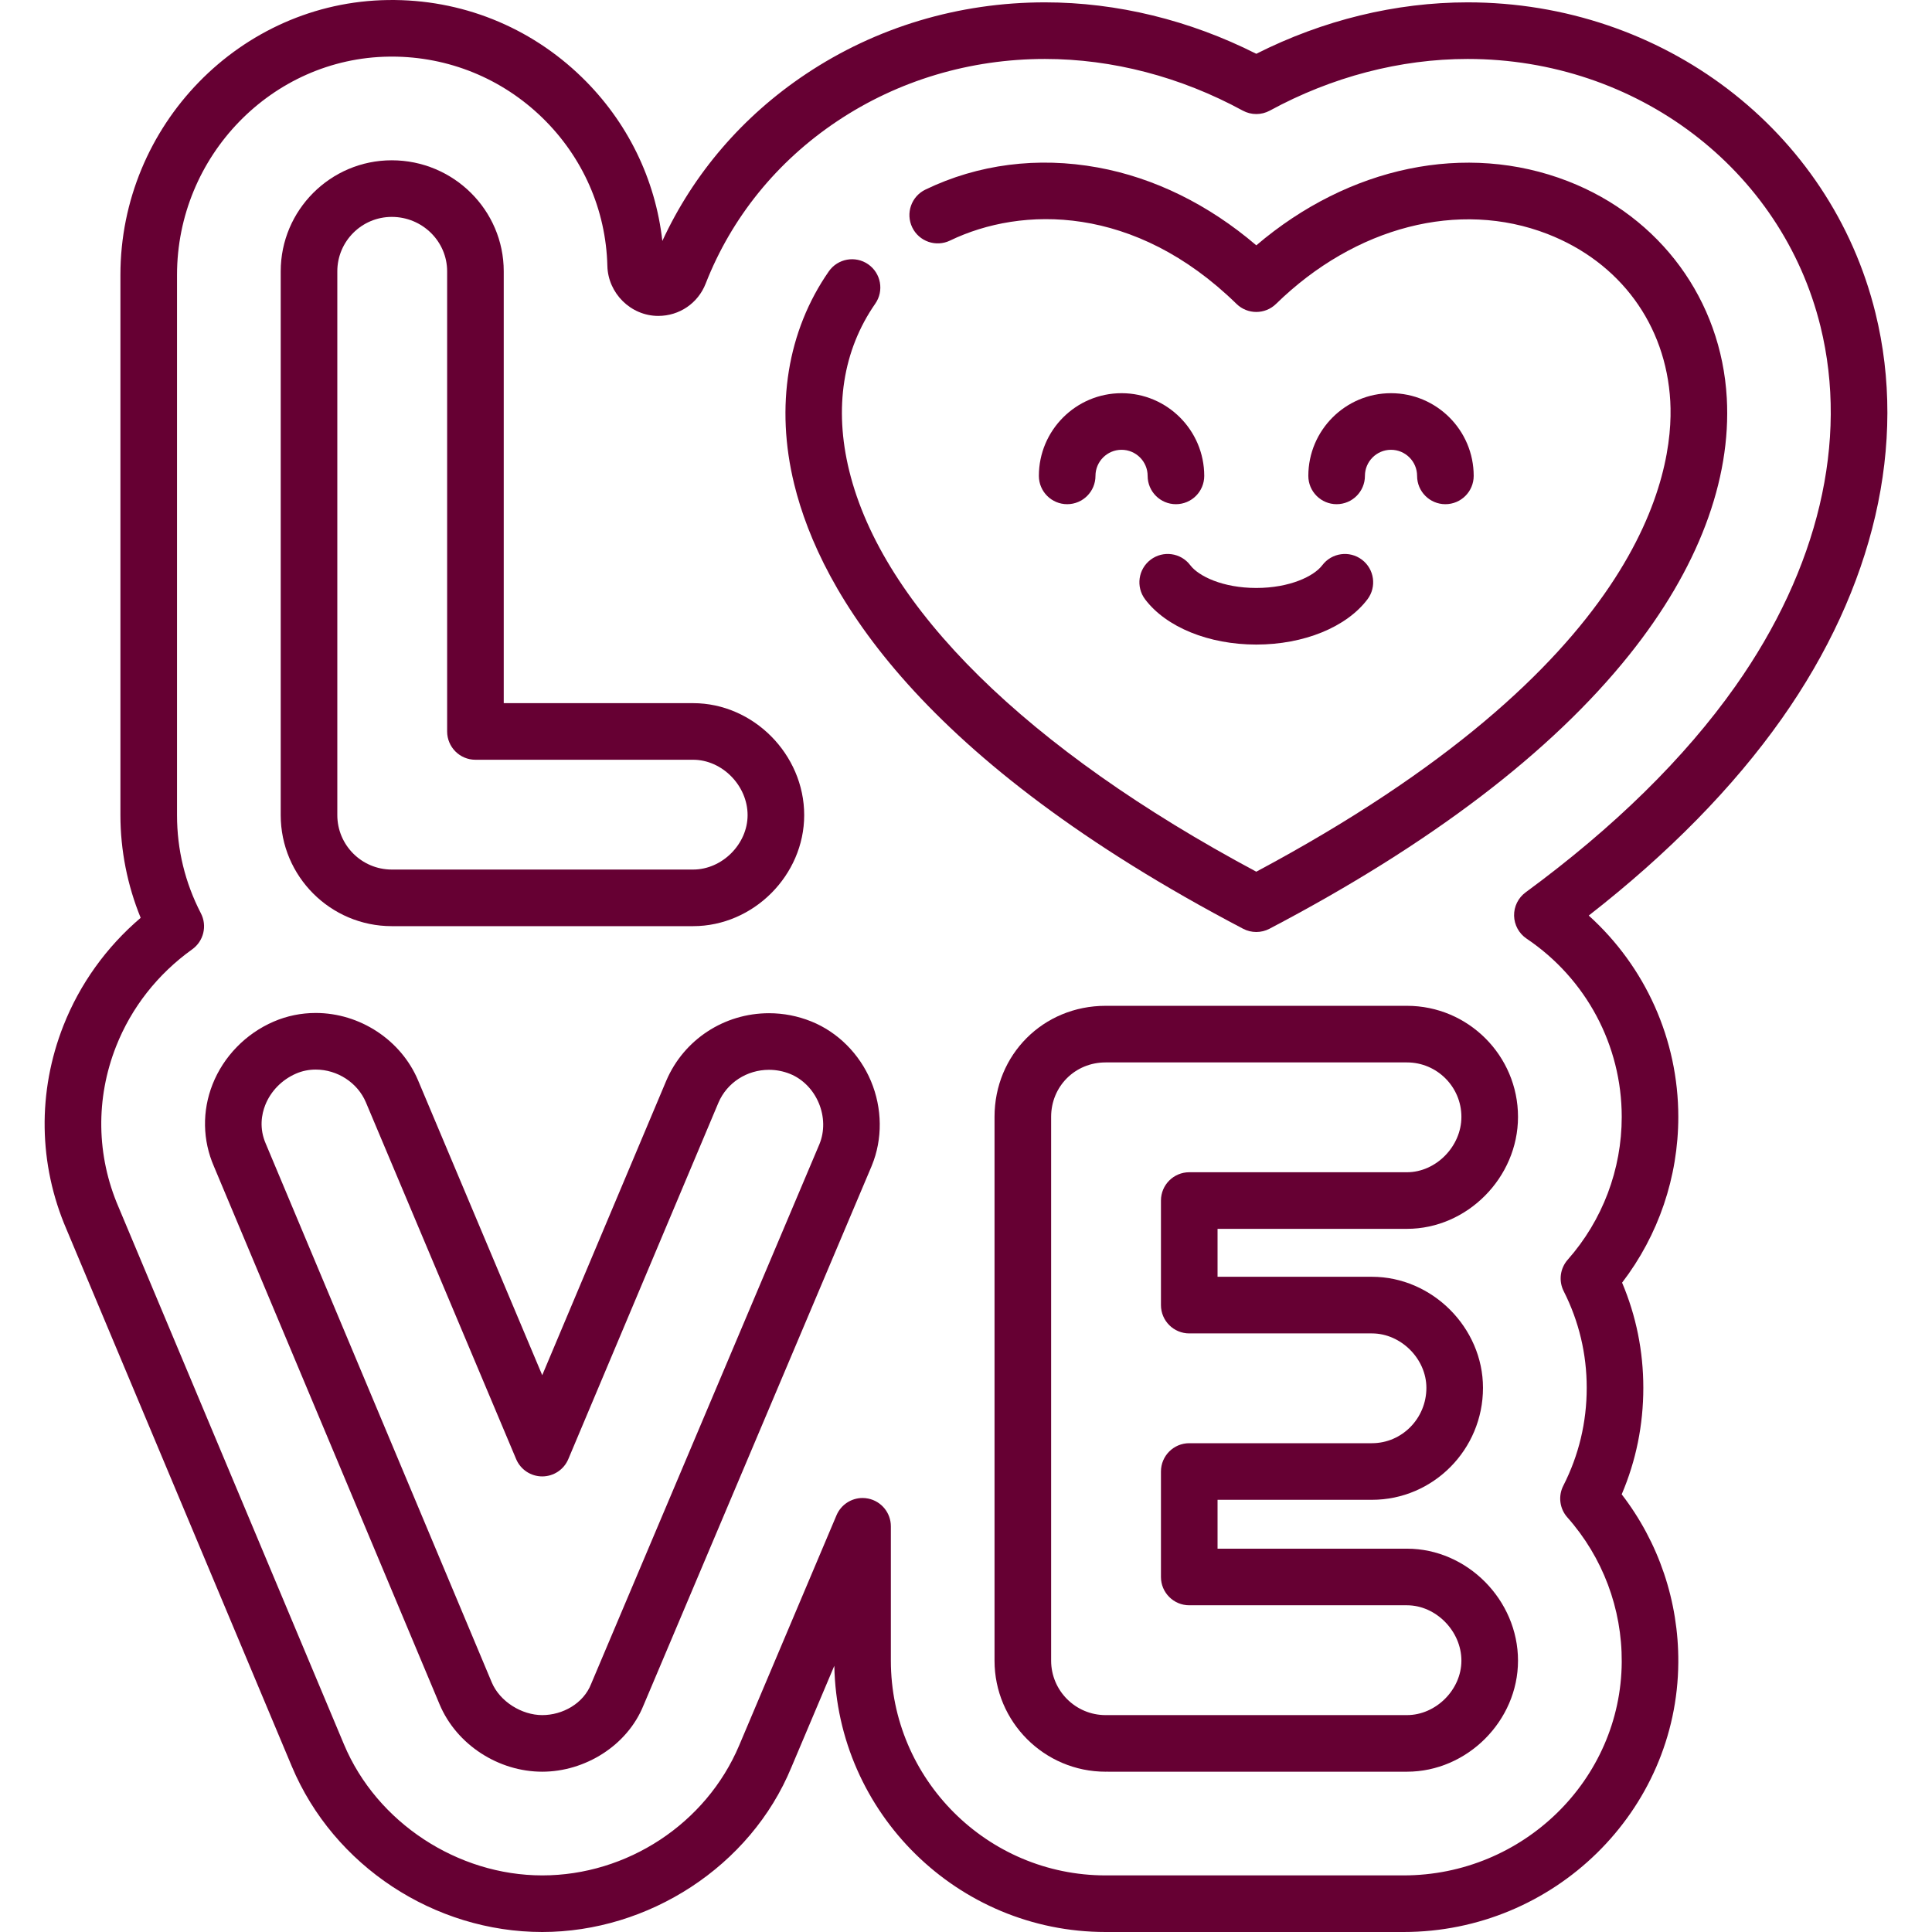
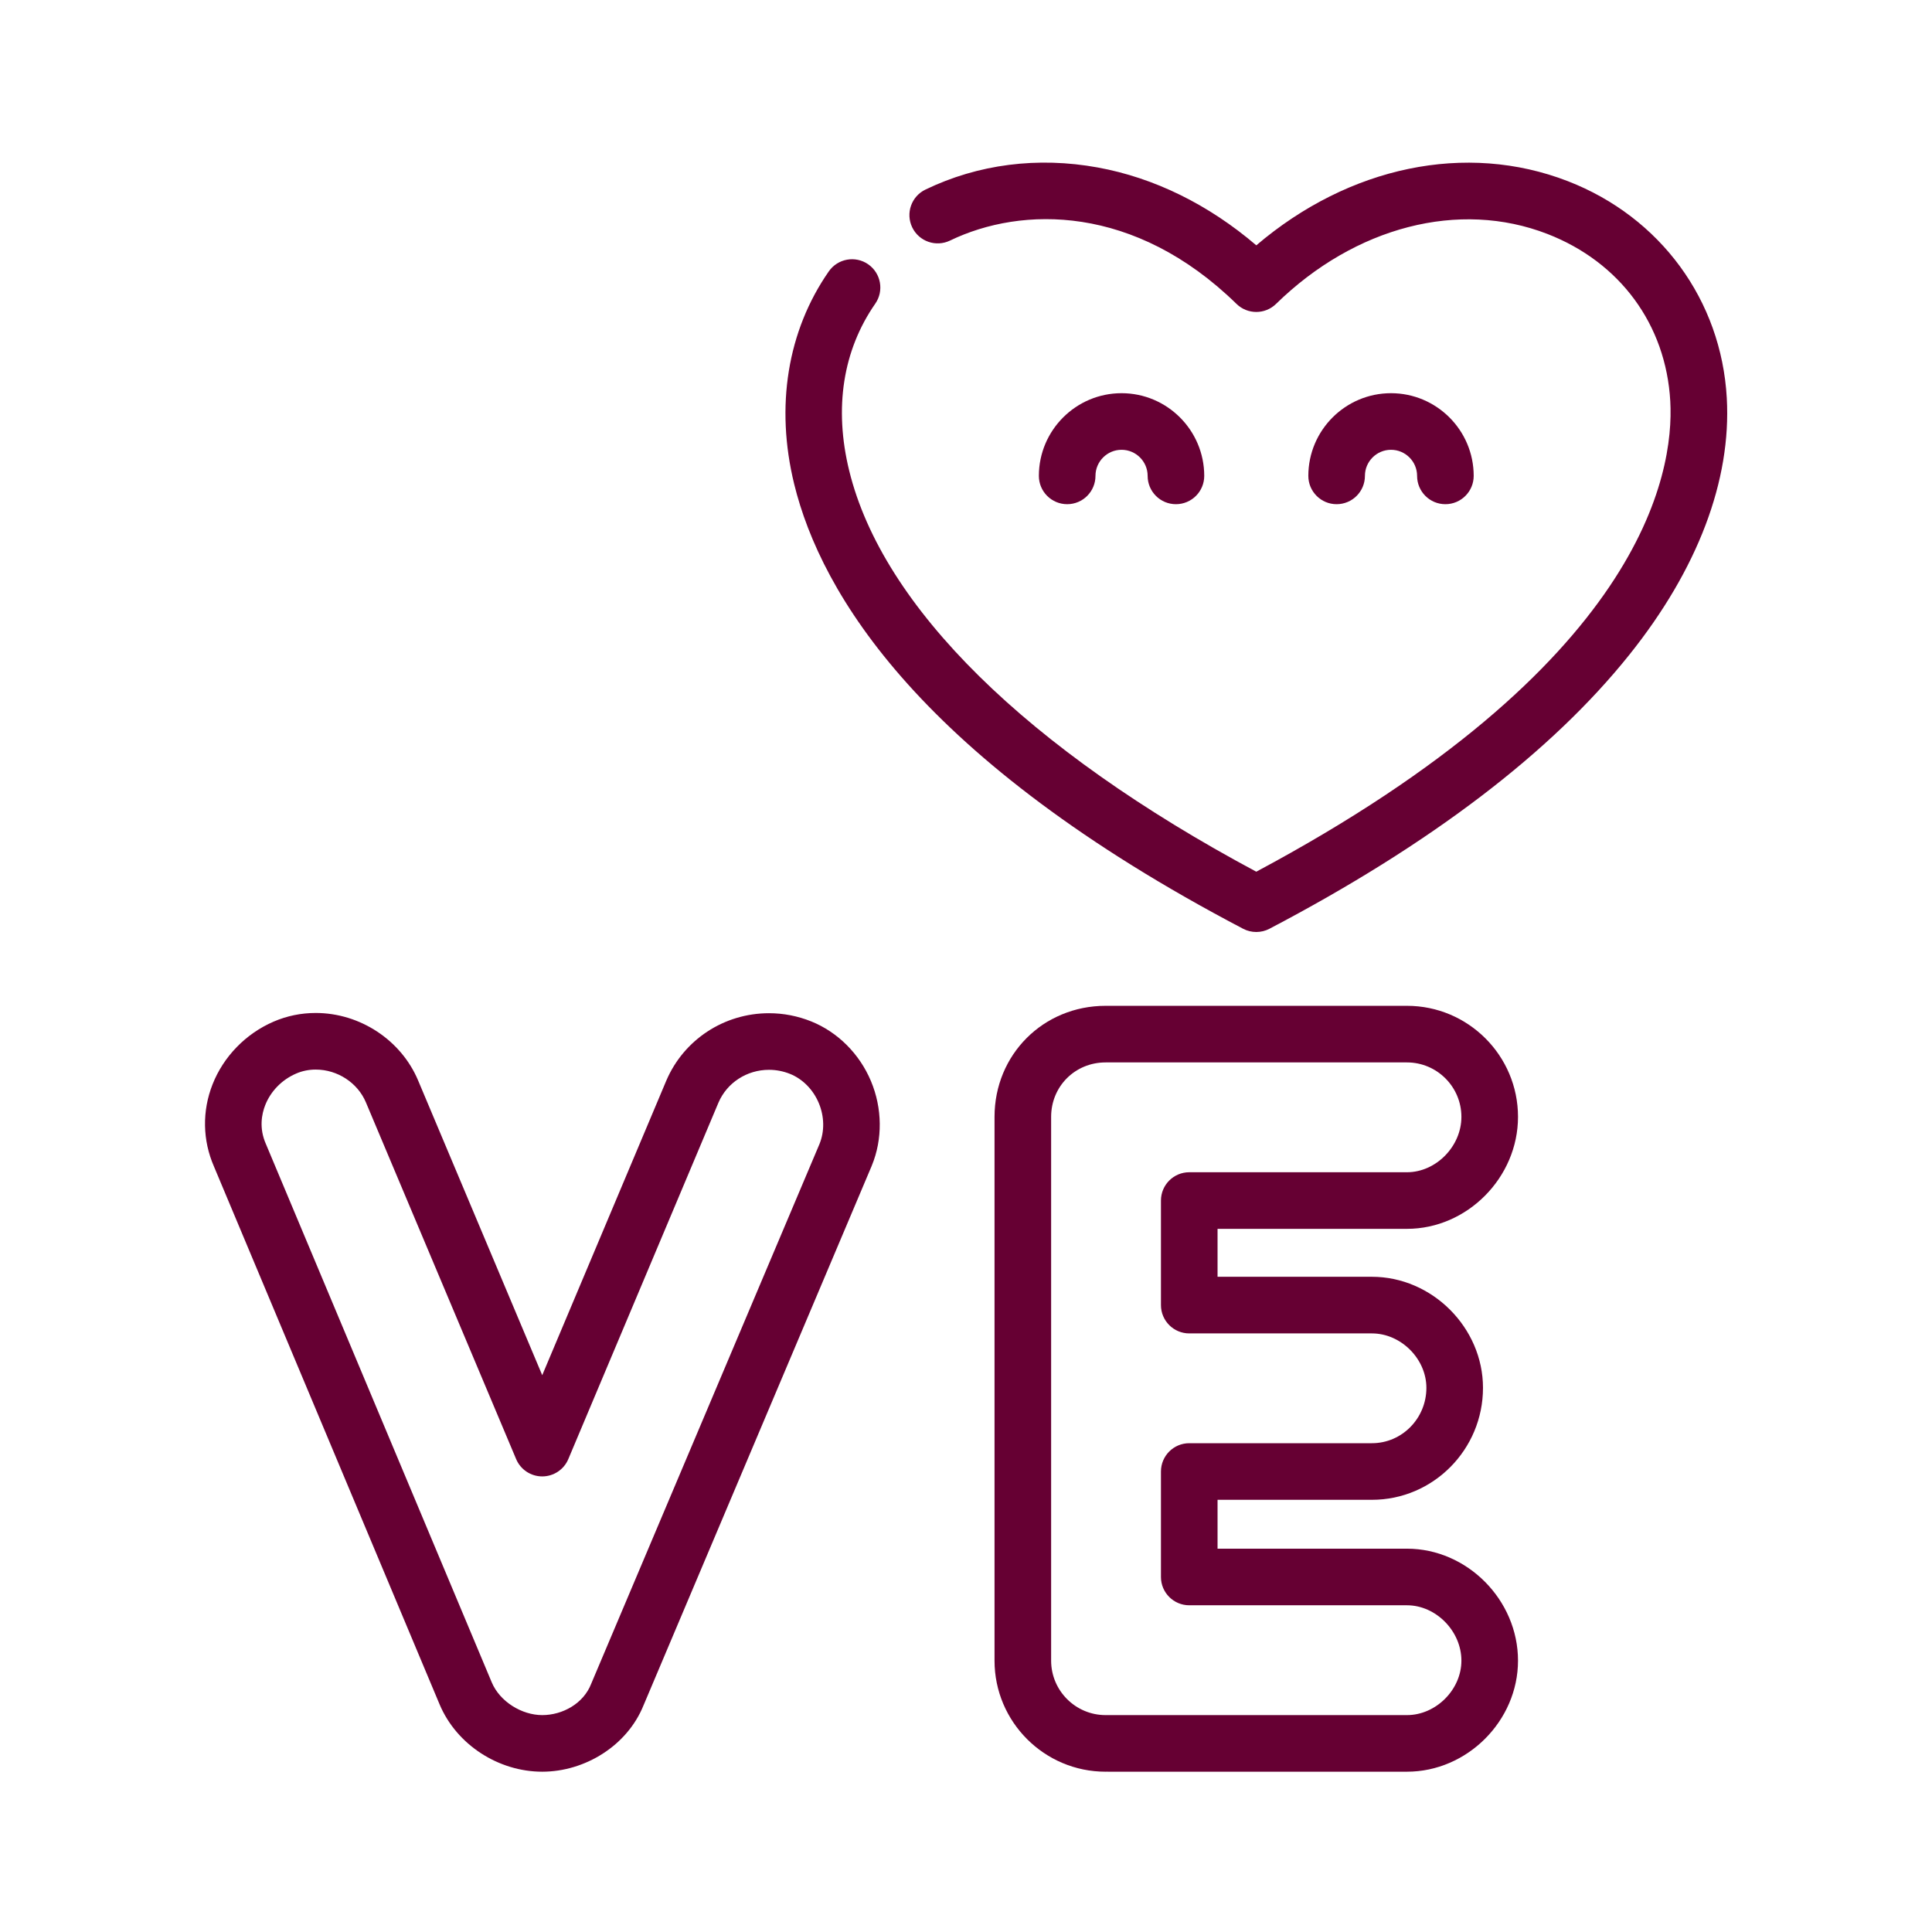
<svg xmlns="http://www.w3.org/2000/svg" width="64" height="64" viewBox="0 0 64 64" fill="none">
-   <path d="M22.961 23.293H16.687V8.988C16.687 6.96 15.023 5.31 12.977 5.31C10.949 5.31 9.299 6.96 9.299 8.988V27.002C9.299 29.03 10.949 30.68 12.978 30.68H22.961C24.955 30.68 26.64 28.996 26.64 27.002C26.64 24.991 24.955 23.293 22.961 23.293ZM22.961 28.805H12.978C11.983 28.805 11.174 27.996 11.174 27.002V8.988C11.174 7.994 11.983 7.185 12.978 7.185C13.989 7.185 14.812 7.994 14.812 8.988V24.23C14.812 24.748 15.232 25.168 15.749 25.168H22.961C23.922 25.168 24.765 26.024 24.765 27.002C24.765 27.962 23.922 28.805 22.961 28.805Z" fill="#660033" />
  <path d="M28.85 35.809C28.471 34.908 27.75 34.189 26.874 33.836C26.426 33.656 25.955 33.564 25.474 33.564C23.989 33.564 22.654 34.438 22.073 35.795L17.962 45.555C16.29 41.586 13.851 35.793 13.849 35.788C13.286 34.453 11.924 33.556 10.459 33.556C9.975 33.556 9.506 33.652 9.065 33.842C8.142 34.24 7.405 34.998 7.041 35.921C6.692 36.807 6.709 37.773 7.088 38.642C14.521 56.359 14.561 56.457 14.561 56.457C15.126 57.802 16.518 58.69 17.962 58.69C19.372 58.69 20.78 57.831 21.319 56.487C21.323 56.479 21.327 56.471 21.33 56.462L28.87 38.636L28.88 38.611C29.241 37.734 29.23 36.713 28.85 35.809ZM27.145 37.901L19.602 55.734C19.595 55.749 19.589 55.765 19.583 55.78C19.328 56.433 18.637 56.815 17.962 56.815C17.286 56.815 16.559 56.37 16.29 55.731C16.279 55.704 8.814 37.91 8.814 37.91C8.812 37.906 8.81 37.901 8.808 37.896C8.577 37.371 8.669 36.906 8.786 36.608C8.968 36.146 9.34 35.766 9.808 35.564C10.013 35.475 10.232 35.431 10.459 35.431C11.179 35.431 11.847 35.867 12.121 36.517C12.14 36.563 17.098 48.335 17.098 48.335C17.244 48.682 17.585 48.908 17.962 48.908C18.339 48.908 18.68 48.682 18.826 48.335L23.799 36.528C24.082 35.866 24.74 35.439 25.474 35.439C25.714 35.439 25.949 35.485 26.173 35.575C26.589 35.743 26.935 36.093 27.122 36.537C27.31 36.983 27.319 37.478 27.145 37.901Z" fill="#660033" />
  <path d="M46.608 51.302H40.333V49.683H45.447C47.476 49.683 49.126 48.019 49.126 45.974C49.126 43.98 47.441 42.295 45.447 42.295H40.333V40.707H46.608C48.602 40.707 50.286 39.008 50.286 36.998C50.286 34.97 48.636 33.319 46.608 33.319H36.624C34.561 33.319 32.945 34.935 32.945 36.998V55.011C32.945 57.04 34.596 58.69 36.624 58.69C36.639 58.69 36.654 58.69 36.669 58.689C36.684 58.69 36.7 58.69 36.716 58.69H46.608C48.602 58.69 50.286 57.005 50.286 55.011C50.286 53.001 48.602 51.302 46.608 51.302ZM46.608 56.815L36.707 56.815C36.694 56.814 36.681 56.814 36.667 56.814C36.653 56.814 36.638 56.814 36.624 56.815C35.63 56.815 34.82 56.006 34.82 55.011V36.998C34.82 35.987 35.613 35.194 36.624 35.194H46.608C47.602 35.194 48.411 36.004 48.411 36.998C48.411 37.975 47.569 38.832 46.608 38.832H39.396C38.878 38.832 38.458 39.252 38.458 39.77V43.233C38.458 43.751 38.878 44.171 39.396 44.171H45.448C46.408 44.171 47.251 45.013 47.251 45.974C47.251 46.986 46.442 47.808 45.448 47.808H39.396C38.878 47.808 38.458 48.228 38.458 48.746V52.24C38.458 52.757 38.878 53.177 39.396 53.177H46.608C47.569 53.177 48.411 54.034 48.411 55.011C48.411 55.972 47.568 56.815 46.608 56.815Z" fill="#660033" />
  <path d="M57.202 13.184C57.02 9.944 55.003 7.192 51.938 6.002C48.568 4.694 44.684 5.512 41.617 8.127C40.036 6.776 38.236 5.889 36.365 5.548C34.374 5.185 32.4 5.438 30.655 6.281C30.189 6.506 29.994 7.066 30.219 7.533C30.444 7.999 31.005 8.194 31.471 7.969C33.847 6.822 37.587 6.77 40.961 10.067C41.325 10.423 41.907 10.423 42.271 10.067C44.894 7.504 48.338 6.616 51.26 7.75C53.666 8.684 55.187 10.755 55.33 13.289C55.466 15.715 54.39 22.052 41.616 28.876C34.019 24.813 29.236 20.106 28.131 15.592C27.622 13.517 27.921 11.604 28.994 10.06C29.29 9.635 29.185 9.051 28.76 8.755C28.335 8.46 27.751 8.565 27.455 8.99C26.085 10.959 25.678 13.462 26.309 16.038C27.198 19.667 30.5 25.169 41.181 30.767C41.451 30.909 41.781 30.909 42.051 30.767C47.381 27.973 51.394 24.918 53.978 21.685C56.241 18.855 57.356 15.915 57.202 13.184Z" fill="#660033" />
-   <path d="M62.127 10.369C60.636 4.31 55.08 0.078 48.617 0.078C46.235 0.078 43.826 0.666 41.616 1.782C39.407 0.666 36.998 0.078 34.616 0.078C31.76 0.078 29.021 0.9 26.694 2.454C24.602 3.85 22.971 5.751 21.941 7.982C21.711 5.928 20.782 4.026 19.277 2.561C17.552 0.882 15.27 -0.032 12.857 0.001C7.967 0.065 3.989 4.15 3.989 9.108V27.002C3.989 28.166 4.22 29.328 4.66 30.404C3.522 31.373 2.645 32.595 2.101 33.975C1.237 36.169 1.274 38.567 2.201 40.719C2.201 40.719 9.665 58.511 9.666 58.512C11.053 61.818 14.395 64 17.962 64C21.468 64 24.859 61.84 26.217 58.541L27.638 55.181C27.728 60.059 31.725 64 36.624 64H46.494C51.482 64 55.566 59.993 55.596 55.069C55.609 53.046 54.947 51.093 53.721 49.502C54.196 48.388 54.437 47.204 54.437 45.974C54.437 44.761 54.2 43.591 53.734 42.49C54.939 40.918 55.596 38.991 55.596 36.998C55.596 34.436 54.506 32.023 52.629 30.329C55.271 28.269 57.417 26.082 59.018 23.815C62.087 19.467 63.192 14.692 62.127 10.369ZM57.486 22.733C55.809 25.11 53.471 27.406 50.539 29.56C50.293 29.741 50.15 30.029 50.156 30.335C50.163 30.64 50.317 30.923 50.57 31.093C52.544 32.422 53.722 34.629 53.722 36.998C53.722 38.741 53.087 40.422 51.933 41.729C51.679 42.017 51.626 42.431 51.8 42.773C52.305 43.771 52.562 44.848 52.562 45.974C52.562 47.115 52.301 48.206 51.786 49.217C51.611 49.56 51.664 49.976 51.92 50.264C53.093 51.587 53.733 53.288 53.722 55.057C53.697 58.954 50.455 62.125 46.494 62.125H36.625C32.702 62.125 29.511 58.934 29.511 55.011V50.561C29.511 50.115 29.197 49.731 28.76 49.642C28.697 49.629 28.635 49.623 28.573 49.623C28.203 49.623 27.859 49.844 27.71 50.196C27.71 50.196 24.488 57.816 24.486 57.819C23.388 60.416 20.77 62.125 17.963 62.125C15.164 62.125 12.483 60.379 11.395 57.786L3.927 39.986C3.193 38.283 3.164 36.392 3.846 34.662C4.351 33.379 5.223 32.267 6.368 31.447C6.746 31.176 6.869 30.668 6.655 30.255C6.13 29.239 5.864 28.145 5.864 27.002V9.108C5.864 5.17 9.012 1.926 12.882 1.876L12.978 1.875C14.852 1.875 16.625 2.596 17.969 3.904C19.31 5.21 20.074 6.953 20.12 8.811C20.142 9.711 20.892 10.465 21.806 10.465C22.506 10.465 23.122 10.045 23.376 9.395C24.232 7.207 25.739 5.346 27.735 4.013C29.753 2.665 32.133 1.953 34.616 1.953C36.848 1.953 39.113 2.545 41.168 3.664C41.448 3.816 41.785 3.816 42.065 3.664C44.12 2.545 46.386 1.953 48.617 1.953C54.215 1.953 59.023 5.598 60.307 10.817C61.239 14.604 60.237 18.837 57.486 22.733Z" fill="#660033" />
-   <path d="M45.115 18.54C44.702 18.228 44.114 18.311 43.802 18.724C43.529 19.086 42.728 19.477 41.616 19.477C40.504 19.477 39.704 19.086 39.43 18.724C39.118 18.31 38.531 18.228 38.117 18.54C37.704 18.852 37.621 19.439 37.933 19.853C38.631 20.777 40.042 21.352 41.616 21.352C43.19 21.352 44.601 20.777 45.299 19.853C45.611 19.44 45.528 18.852 45.115 18.54Z" fill="#660033" />
  <path d="M46.079 13.025C44.569 13.025 43.34 14.254 43.34 15.764C43.34 16.282 43.76 16.702 44.277 16.702C44.795 16.702 45.215 16.282 45.215 15.764C45.215 15.288 45.602 14.9 46.079 14.9C46.555 14.9 46.943 15.288 46.943 15.764C46.943 16.282 47.362 16.702 47.88 16.702C48.398 16.702 48.818 16.282 48.818 15.764C48.818 14.254 47.589 13.025 46.079 13.025Z" fill="#660033" />
  <path d="M37.153 13.025C35.643 13.025 34.414 14.254 34.414 15.764C34.414 16.282 34.834 16.702 35.352 16.702C35.869 16.702 36.289 16.282 36.289 15.764C36.289 15.288 36.677 14.9 37.153 14.9C37.629 14.9 38.017 15.288 38.017 15.764C38.017 16.282 38.436 16.702 38.954 16.702C39.472 16.702 39.892 16.282 39.892 15.764C39.891 14.254 38.663 13.025 37.153 13.025Z" fill="#660033" />
</svg>